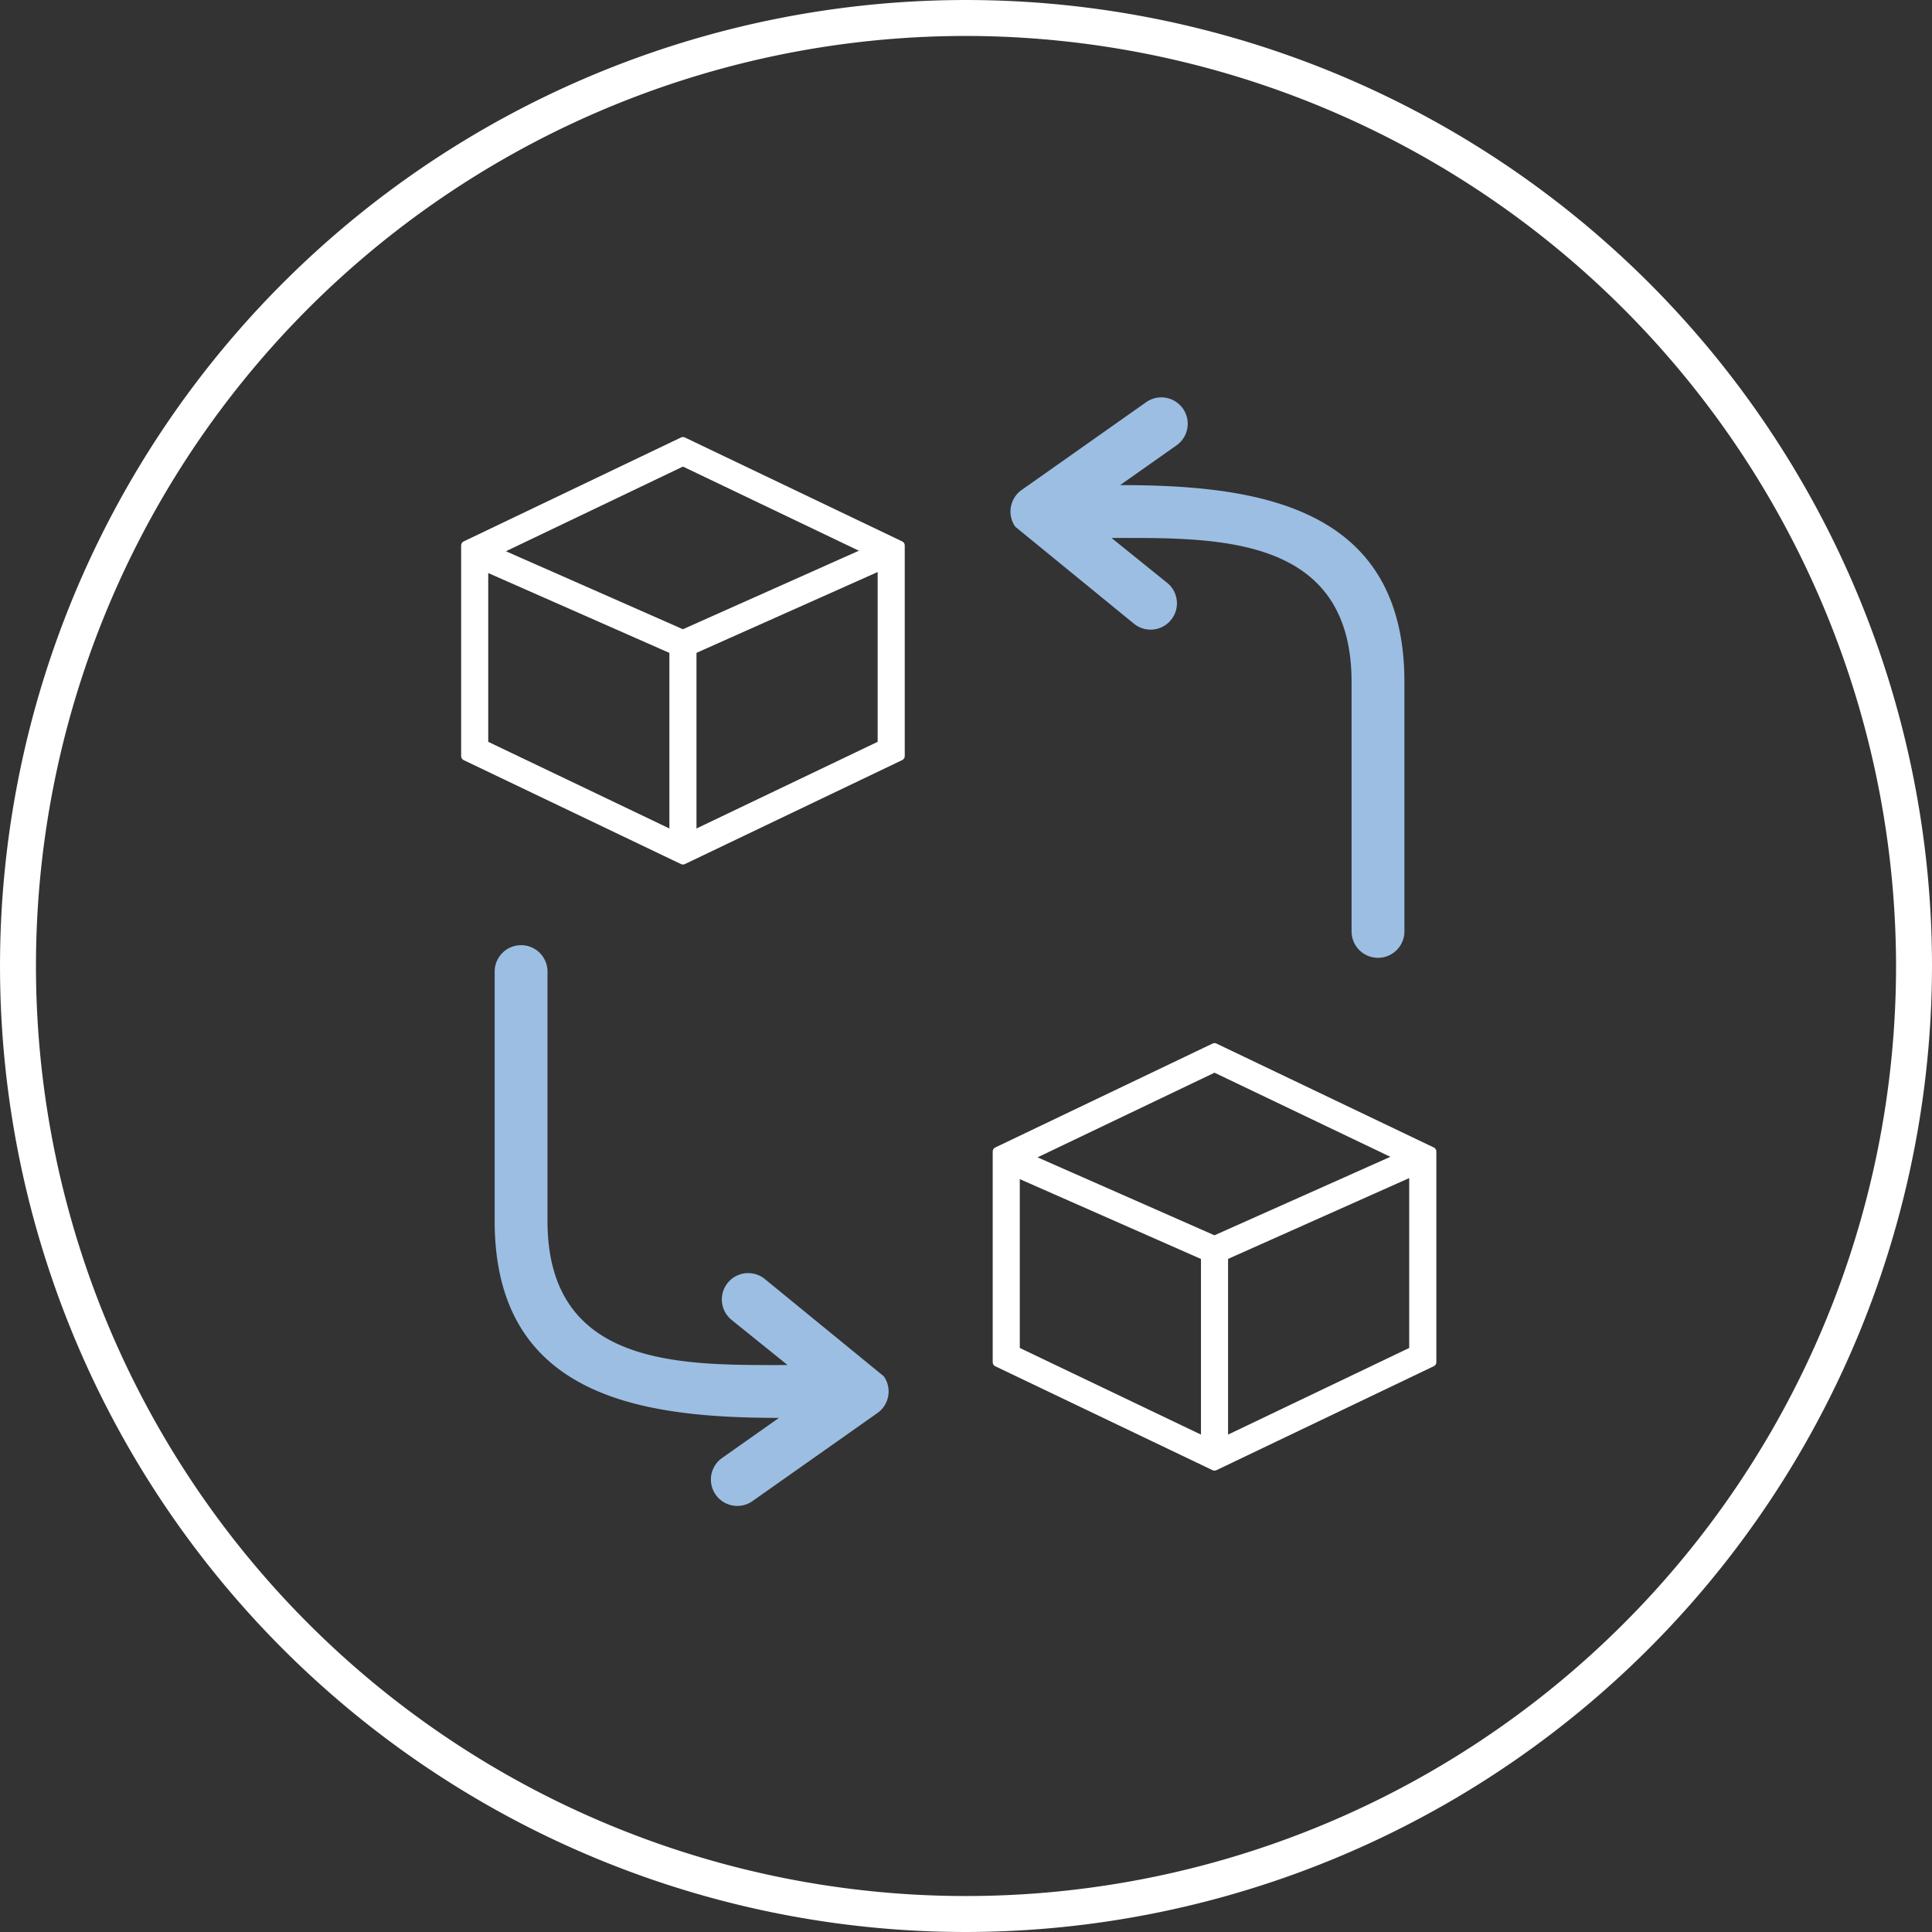
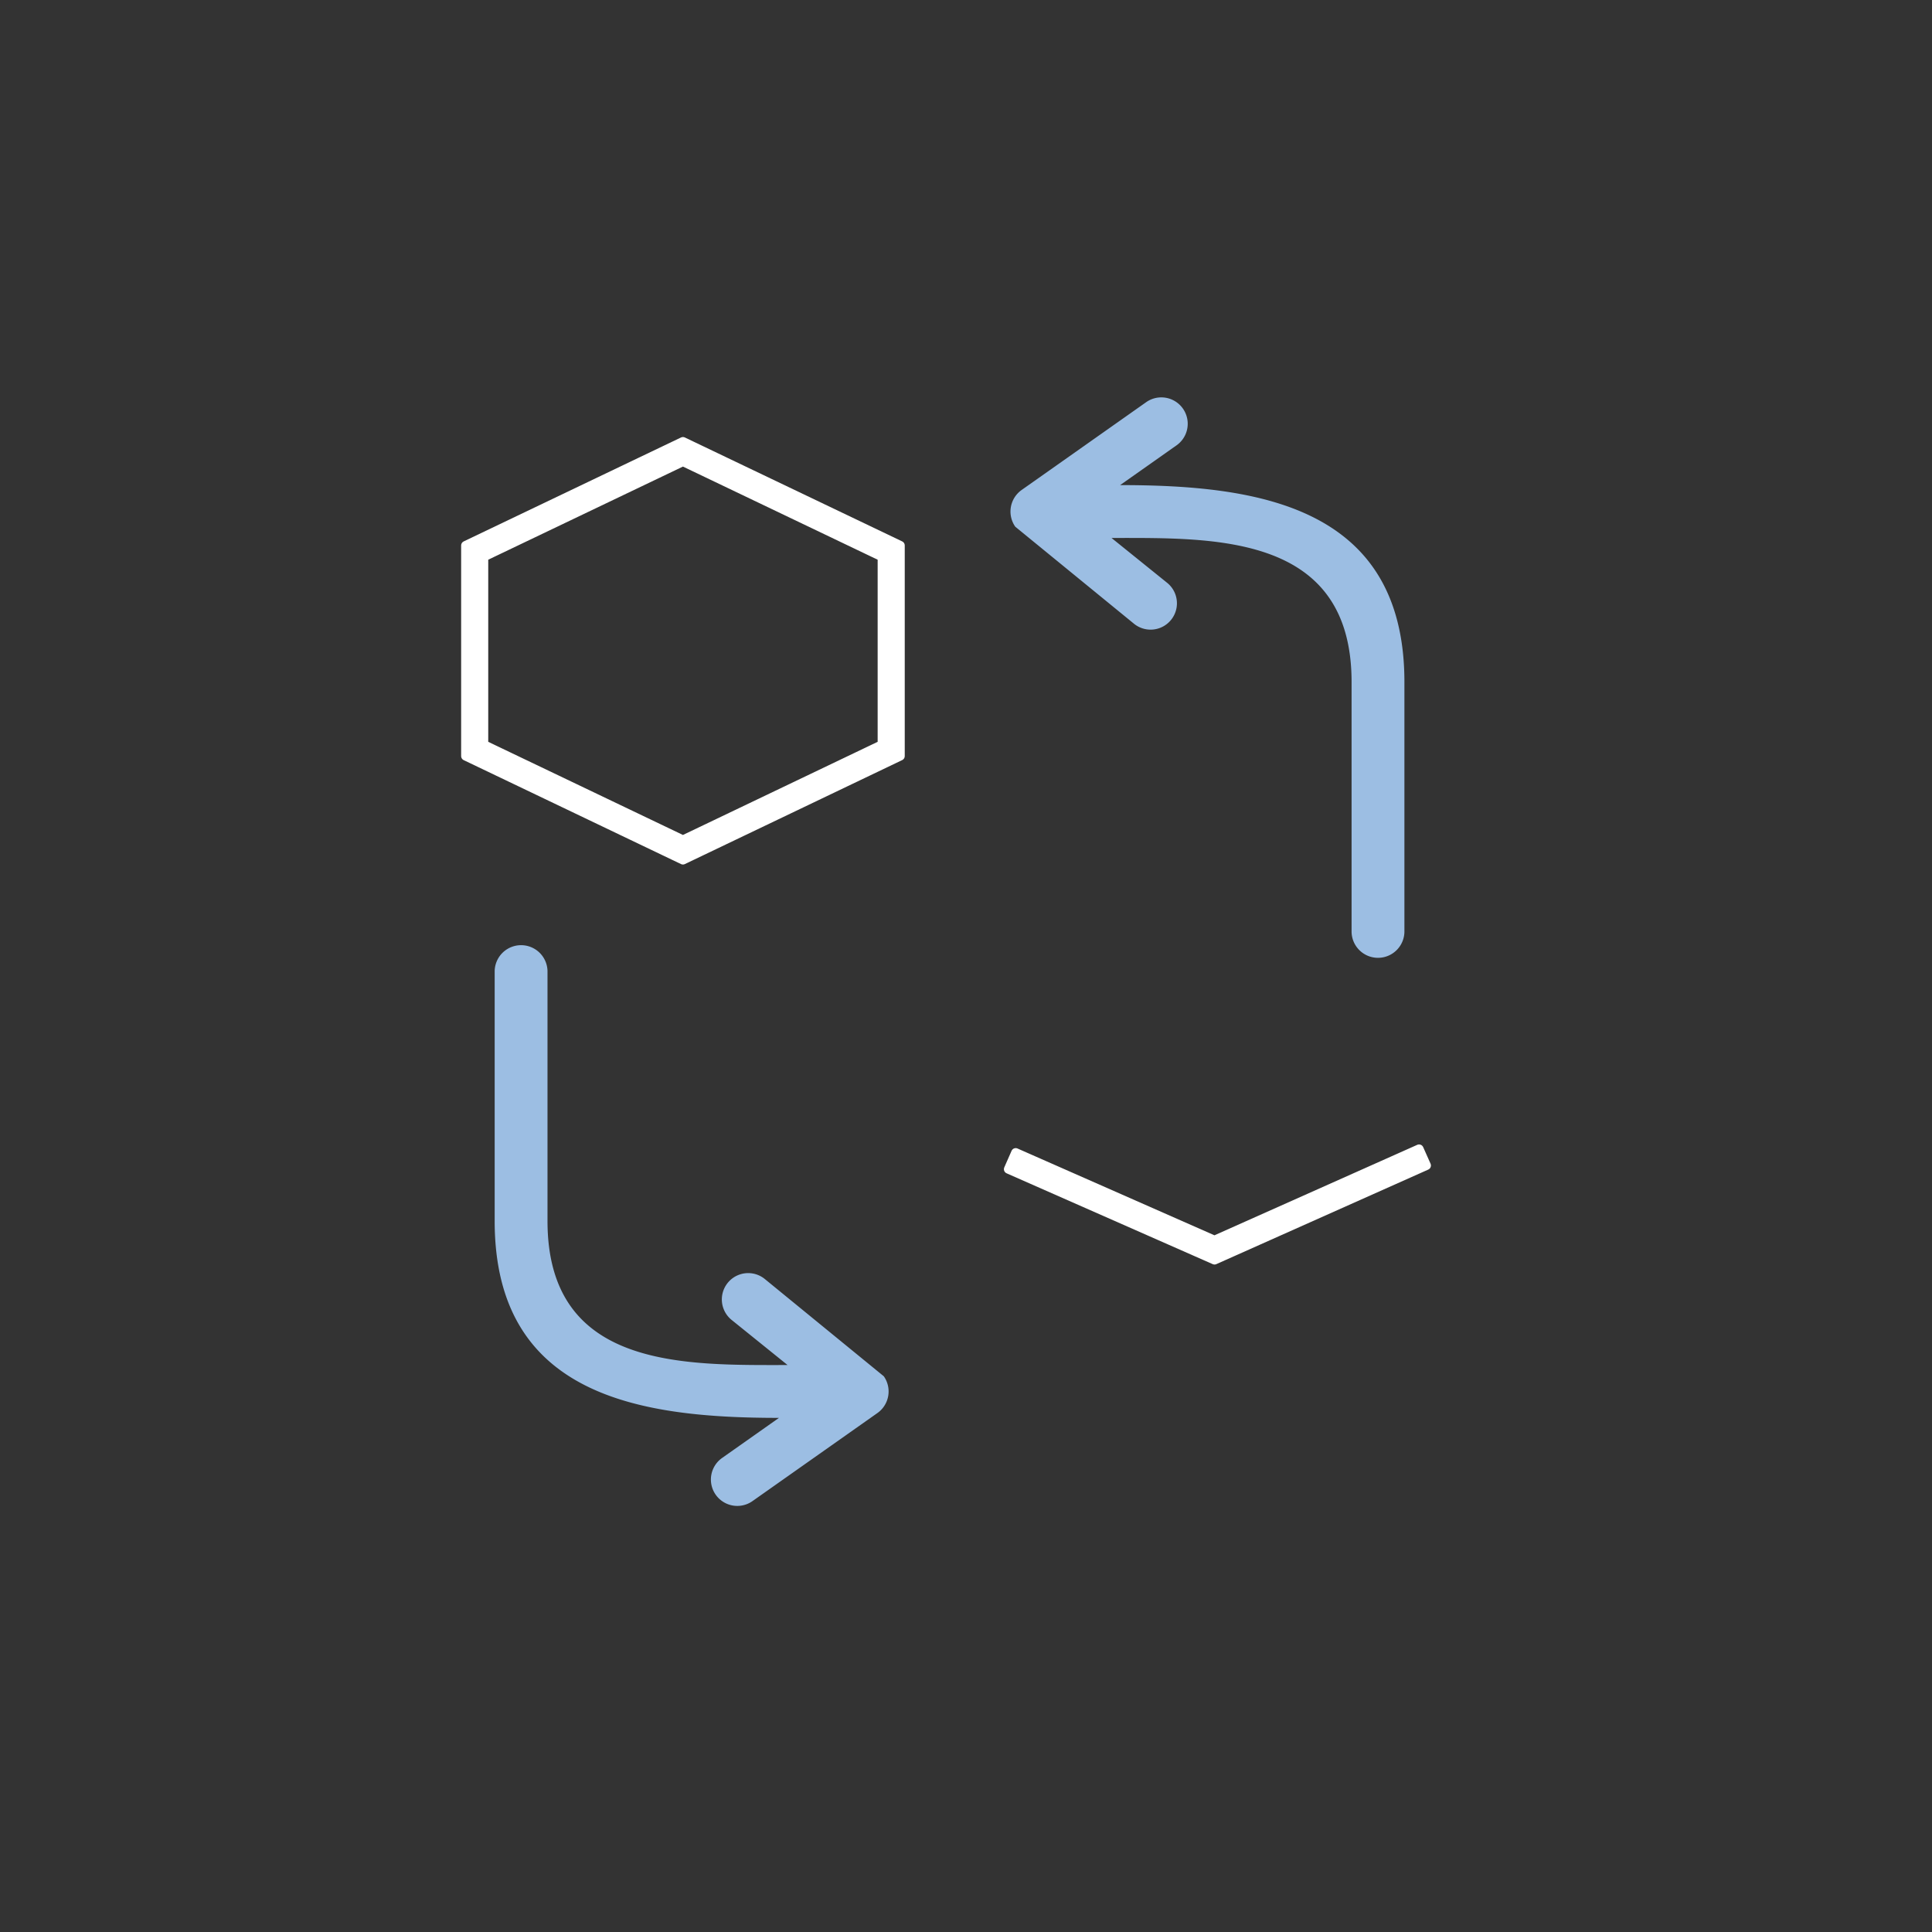
<svg xmlns="http://www.w3.org/2000/svg" width="107.471" height="107.471" viewBox="0 0 107.471 107.471">
  <rect x="0" y="0" width="107.471" height="107.471" fill="#333333" stroke="none" />
  <g id="Groupe_102" data-name="Groupe 102" transform="translate(-548.451 -3048.044)">
    <g id="Groupe_53" data-name="Groupe 53">
-       <path id="Tracé_27" data-name="Tracé 27" d="M602.186,3155.515a53.735,53.735,0,1,1,53.736-53.735A53.8,53.8,0,0,1,602.186,3155.515Zm0-105.471a51.735,51.735,0,1,0,51.736,51.736A51.794,51.794,0,0,0,602.186,3050.044Z" fill="#fff" />
      <g id="Groupe_44" data-name="Groupe 44">
        <g id="Groupe_43" data-name="Groupe 43">
          <path id="Tracé_28" data-name="Tracé 28" d="M591.782,3126.916c-7.621,0-15.814-1.149-15.814-10.954v-13.909a1.47,1.47,0,0,1,2.939,0v13.909c0,8.254,7.622,8.015,13.354,8.015l-3.109-2.507a1.465,1.465,0,0,1,1.836-2.284l6.626,5.416a1.469,1.469,0,0,1-.354,2.044l-6.951,4.9a1.467,1.467,0,0,1-1.69-2.4Z" fill="#9cbee3" />
          <path id="Tracé_29" data-name="Tracé 29" d="M610.76,3075.029c7.622,0,15.814,1.15,15.814,10.955v13.909a1.47,1.47,0,0,1-2.939,0v-13.909c0-8.255-7.622-8.015-13.354-8.015l3.109,2.507a1.465,1.465,0,0,1-1.836,2.283l-6.626-5.415a1.469,1.469,0,0,1,.355-2.045l6.95-4.9a1.468,1.468,0,0,1,1.69,2.4Z" fill="#9cbee3" />
        </g>
      </g>
      <g id="Groupe_48" data-name="Groupe 48">
        <g id="Groupe_45" data-name="Groupe 45">
          <path id="Tracé_30" data-name="Tracé 30" d="M586.441,3095.884l-12.088-5.782v-11.716l12.088-5.781,12.088,5.781V3090.1Zm-11.081-6.417,11.081,5.3,11.081-5.3v-10.446l-11.081-5.3-11.081,5.3Z" fill="#fff" stroke="#fff" stroke-linecap="round" stroke-linejoin="round" stroke-width="0.5" />
        </g>
        <g id="Groupe_46" data-name="Groupe 46">
-           <path id="Tracé_31" data-name="Tracé 31" d="M586.442,3084.422l-11.466-5.053.406-.922,11.057,4.873,11.381-5.077.41.92Z" fill="#fff" stroke="#fff" stroke-linecap="round" stroke-linejoin="round" stroke-width="0.5" />
-         </g>
+           </g>
        <g id="Groupe_47" data-name="Groupe 47">
-           <rect id="Rectangle_41" data-name="Rectangle 41" width="1.007" height="11.454" transform="translate(585.937 3083.872)" fill="#fff" stroke="#fff" stroke-linecap="round" stroke-linejoin="round" stroke-width="0.5" />
-         </g>
+           </g>
      </g>
      <g id="Groupe_52" data-name="Groupe 52">
        <g id="Groupe_49" data-name="Groupe 49">
-           <path id="Tracé_32" data-name="Tracé 32" d="M616.01,3129.6l-12.088-5.781V3112.1l12.088-5.781L628.1,3112.1v11.716Zm-11.081-6.416,11.081,5.3,11.081-5.3v-10.446l-11.081-5.3-11.081,5.3Z" fill="#fff" stroke="#fff" stroke-linecap="round" stroke-linejoin="round" stroke-width="0.5" />
-         </g>
+           </g>
        <g id="Groupe_50" data-name="Groupe 50">
          <path id="Tracé_33" data-name="Tracé 33" d="M616.011,3118.135l-11.466-5.053.406-.922,11.057,4.873,11.381-5.077.41.92Z" fill="#fff" stroke="#fff" stroke-linecap="round" stroke-linejoin="round" stroke-width="0.5" />
        </g>
        <g id="Groupe_51" data-name="Groupe 51">
-           <rect id="Rectangle_42" data-name="Rectangle 42" width="1.007" height="11.454" transform="translate(615.507 3117.584)" fill="#fff" stroke="#fff" stroke-linecap="round" stroke-linejoin="round" stroke-width="0.5" />
-         </g>
+           </g>
      </g>
    </g>
  </g>
</svg>